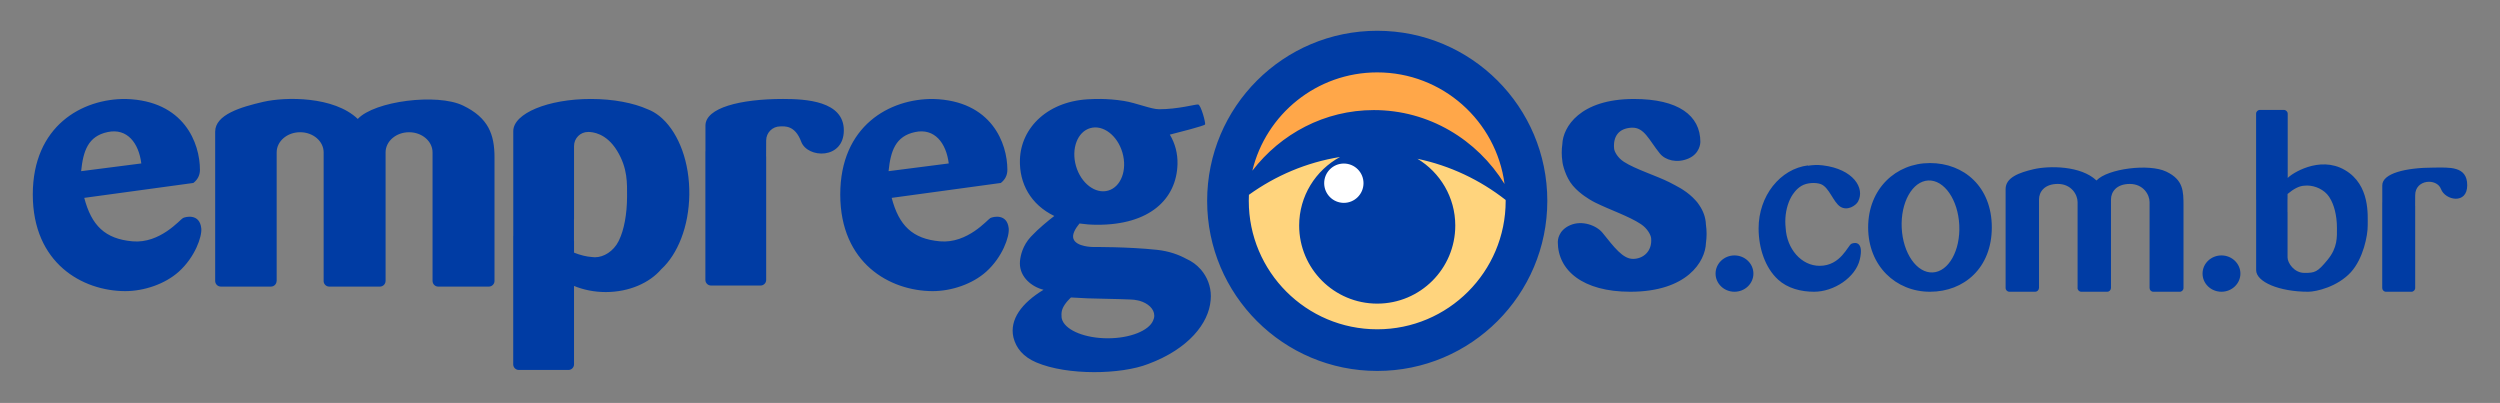
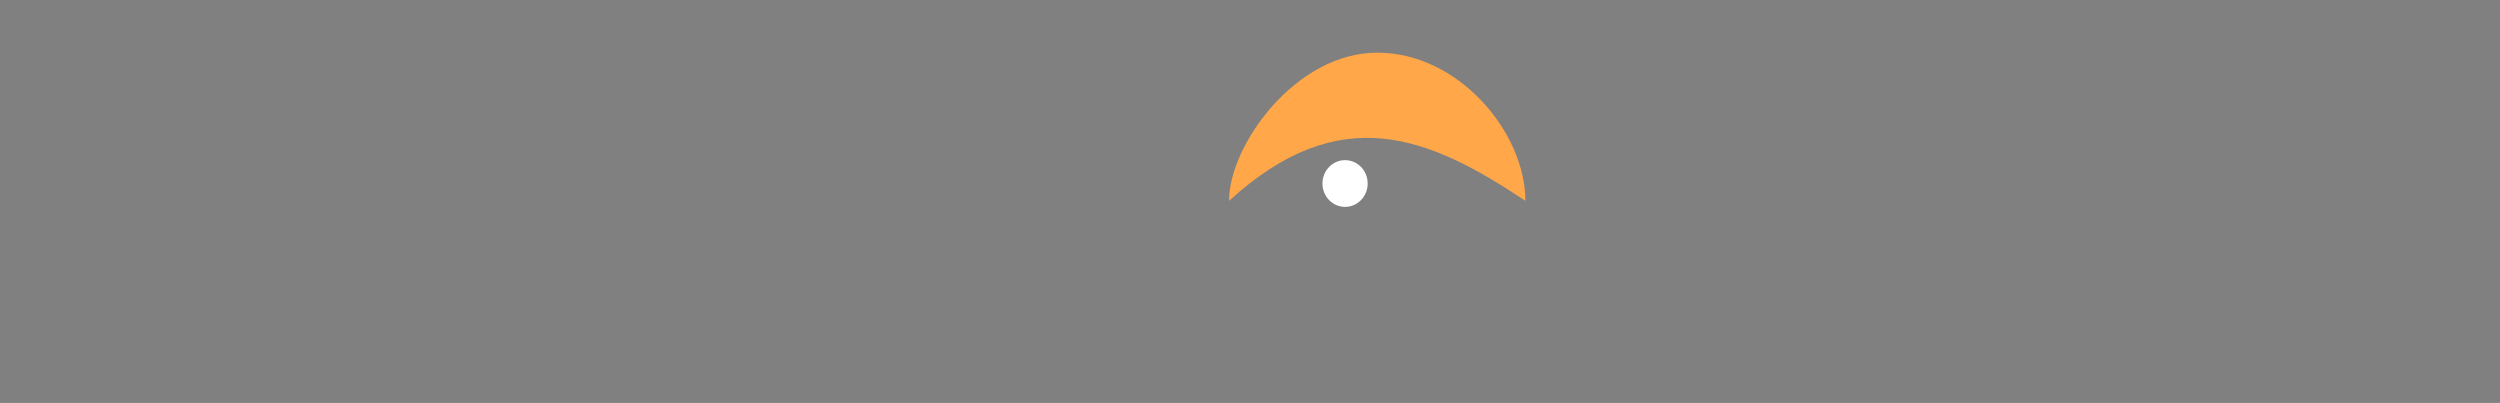
<svg xmlns="http://www.w3.org/2000/svg" version="1.1" x="0px" y="0px" width="179.616px" height="28.948px" viewBox="0 0 179.616 28.948" enable-background="new 0 0 179.616 28.948" xml:space="preserve">
  <rect x="0" y="0" width="179.616" height="28.948" fill="#808080" stroke="none" />
  <g>
-     <circle fill="#FFD47D" cx="98.855" cy="14.43" r="10.647" />
    <ellipse fill="#FFFFFF" cx="96.638" cy="13.185" rx="1.625" ry="1.679" />
    <path fill="#FFA749" d="M109.595,14.43c-6.913-4.609-13.298-7.307-21.293,0c0-3.98,4.768-10.646,10.648-10.646    C104.828,3.783,109.595,9.552,109.595,14.43z" />
  </g>
-   <path fill="#003CA4" d="M98.95,2.211c-6.751,0-12.221,5.469-12.221,12.219c0,6.746,5.47,12.221,12.221,12.221   c6.748,0,12.219-5.475,12.219-12.221C111.169,7.68,105.698,2.211,98.95,2.211z M108.177,14.43c0,5.097-4.131,9.229-9.227,9.229   c-5.099,0-9.23-4.132-9.23-9.229c0-0.146,0.005-0.29,0.01-0.434c1.913-1.377,4.136-2.329,6.544-2.717   c-1.747,0.948-2.934,2.8-2.934,4.926c0,3.098,2.513,5.609,5.61,5.609c3.095,0,5.606-2.512,5.606-5.609   c0-2.035-1.091-3.815-2.717-4.797c2.346,0.492,4.5,1.52,6.336,2.958C108.176,14.388,108.177,14.408,108.177,14.43z M96.551,11.75   c0.779,0,1.412,0.63,1.412,1.41c0,0.781-0.633,1.415-1.412,1.415c-0.781,0-1.413-0.634-1.413-1.415   C95.138,12.38,95.77,11.75,96.551,11.75z M98.707,7.909c-3.542,0-6.695,1.708-8.731,4.356c0.977-4.053,4.622-7.064,8.975-7.064   c4.684,0,8.553,3.494,9.146,8.019C106.125,10.029,102.66,7.909,98.707,7.909z M13.146,15.665c-0.204,0.102-1.634,1.847-3.621,1.674   c-1.987-0.175-2.951-1.142-3.472-3.123l7.84-1.071c0.287-0.224,0.472-0.529,0.472-0.947c0.002-1.883-1.116-4.968-5.32-5.087   c-3.144-0.033-6.692,1.936-6.689,6.871c0.006,4.936,3.567,6.922,6.629,6.935c1.387,0.001,2.885-0.522,3.858-1.395   c1.172-1.054,1.679-2.525,1.618-3.115C14.35,15.327,13.348,15.563,13.146,15.665z M7.734,9.488c1.401-0.3,2.238,0.789,2.419,2.255   c-0.194,0.025-3.526,0.453-4.324,0.555C5.978,10.836,6.331,9.785,7.734,9.488z M71.156,15.665   c-0.202,0.102-1.633,1.847-3.619,1.674c-1.988-0.175-2.952-1.142-3.473-3.123l7.841-1.071c0.287-0.224,0.471-0.529,0.471-0.947   c0.003-1.883-1.116-4.968-5.319-5.087c-3.144-0.033-6.692,1.936-6.688,6.871s3.565,6.922,6.627,6.935   c1.388,0.001,2.886-0.522,3.858-1.395c1.172-1.054,1.68-2.525,1.618-3.115C72.36,15.327,71.359,15.563,71.156,15.665z    M65.746,9.488c1.402-0.3,2.238,0.789,2.418,2.255c-0.192,0.025-3.525,0.453-4.324,0.555C63.989,10.836,64.343,9.785,65.746,9.488z    M35.529,11.322c0,4.384,0,8.87,0,8.87l0,0c-0.004,0.218-0.184,0.399-0.405,0.399h-3.642c-0.223,0-0.401-0.182-0.403-0.399h-0.002   v-9.244c0-0.801-0.756-1.447-1.686-1.447c-0.933,0-1.688,0.646-1.688,1.447v9.244h-0.002c-0.002,0.218-0.183,0.399-0.404,0.399   h-3.643c-0.223,0-0.404-0.183-0.404-0.405c0-0.01,0.003-0.015,0.003-0.021v-9.218c0-0.801-0.757-1.447-1.688-1.447   c-0.932,0-1.687,0.646-1.687,1.447v9.238h-0.005c0,0.223-0.181,0.405-0.404,0.405h-3.604c-0.224,0-0.405-0.183-0.405-0.405   c0,0,0-8.078,0-10.721c0-1.229,1.839-1.772,3.453-2.146c1.615-0.371,5.08-0.408,6.792,1.228c1.205-1.288,5.686-1.855,7.548-0.969   C35.114,8.466,35.529,9.686,35.529,11.322z M47.568,8.503c-0.052-0.046-0.104-0.091-0.157-0.137   c-0.022-0.017-0.045-0.036-0.068-0.054c-0.254-0.198-0.525-0.354-0.809-0.461c-1.019-0.456-2.467-0.741-4.08-0.741   c-3.08,0-5.577,1.037-5.577,2.312v7.518h-0.004v9.243c0.004,0.22,0.183,0.397,0.404,0.397h3.56c0.22,0,0.402-0.178,0.404-0.397l0,0   c0,0,0-2.526,0-5.64c0.677,0.279,1.454,0.44,2.28,0.44c1.676,0,3.145-0.656,3.986-1.638c1.179-1.077,1.985-3.066,2.017-5.353   c0.033-2.324-0.744-4.36-1.925-5.461C47.589,8.522,47.578,8.513,47.568,8.503z M45.052,14.109c0,1.284-0.224,2.419-0.567,3.129   c-0.013,0.026-0.024,0.051-0.037,0.076c-0.007,0.013-0.014,0.025-0.021,0.042c-0.041,0.079-0.086,0.157-0.138,0.233   c-0.448,0.652-1.162,0.978-1.775,0.876c-0.378-0.025-0.816-0.132-1.271-0.313c0-0.281,0-0.56,0-0.843h-0.005v-1.559   c0.003,0,0.003,0,0.005,0v-5.26c0-0.559,0.452-1.01,1.013-1.01c0.292,0,1.288,0.066,2.073,1.339   C45.11,12.095,45.052,13.174,45.052,14.109z M60.626,9.362c0,2.118-2.615,2.025-3.064,0.815c-0.449-1.208-1.209-1.096-1.503-1.096   c-0.56,0-1.012,0.45-1.012,1.013l-0.005,1.151h0.005c0,0.28,0,0.563,0,0.844v2.389c0,3.115,0,5.638,0,5.638l0,0   c-0.002,0.221-0.183,0.399-0.404,0.399h-3.559c-0.223,0-0.402-0.179-0.405-0.399v-9.24h0.005V9.024   c0-1.277,2.497-1.914,5.576-1.914C57.873,7.11,60.626,7.248,60.626,9.362z M86.297,19.386c0,0-0.015-0.016-0.04-0.042   c-0.279-0.315-0.624-0.571-1.017-0.744c-0.518-0.284-1.226-0.556-2.121-0.651c-2.113-0.224-4.587-0.203-4.587-0.203   s-1.199,0.003-1.408-0.587c-0.116-0.321,0.15-0.761,0.434-1.102c0.391,0.056,0.806,0.091,1.252,0.092   c3.802,0.02,5.719-1.858,5.789-4.348c0.022-0.771-0.17-1.494-0.551-2.128c0.604-0.152,2.489-0.634,2.533-0.732   c0.053-0.109-0.302-1.423-0.502-1.434c-0.2-0.016-1.438,0.342-2.808,0.342c-0.559,0-1.629-0.451-2.509-0.595   c-1.276-0.208-2.329-0.131-2.329-0.131c-3.098,0.065-5.091,2.024-5.155,4.361c-0.05,1.682,0.764,3.212,2.47,4.034   c-0.422,0.324-1.138,0.903-1.68,1.486c-0.597,0.639-0.744,1.36-0.781,1.71c-0.001,0.012-0.002,0.021-0.004,0.031   c-0.01,0.115-0.008,0.182-0.008,0.182c0,0.983,0.849,1.684,1.7,1.892c-1.574,0.956-2.451,2.139-2.166,3.415   c0.192,0.776,0.7,1.405,1.653,1.808c2.23,0.947,6.073,0.871,8.026,0.112c2.924-1.086,4.356-2.943,4.49-4.566   c0.001-0.002,0.001-0.008,0.003-0.015c0.006-0.083,0.012-0.169,0.012-0.252c0-0.013,0.003-0.023,0.003-0.034   c0-0.726-0.266-1.391-0.702-1.901H86.297z M78.327,9.207c0.92-0.269,1.958,0.52,2.316,1.76c0.359,1.238-0.098,2.458-1.019,2.725   c-0.92,0.269-1.958-0.521-2.317-1.76C76.95,10.693,77.406,9.472,78.327,9.207z M82.848,23.028c-0.3,0.726-1.644,1.277-3.258,1.277   c-1.605,0-2.942-0.546-3.254-1.267h-0.001c0-0.002-0.007-0.017-0.013-0.041c-0.012-0.027-0.024-0.056-0.03-0.085   c-0.018-0.063-0.025-0.128-0.025-0.194c0-0.001,0.002-0.006,0.002-0.009c-0.014-0.149-0.004-0.333,0.066-0.518   c0.163-0.423,0.613-0.819,0.613-0.819s0.471,0.031,1.19,0.063c0.49,0.024,2.137,0.039,3.075,0.084c0.013,0,0.025,0.002,0.037,0.002   c0.167,0.004,0.328,0.024,0.48,0.059c0.074,0.016,0.117,0.025,0.129,0.028c0.629,0.177,1.071,0.588,1.071,1.066   C82.932,22.799,82.901,22.915,82.848,23.028z M122.563,16.122c0.031,0.218,0.05,0.446,0.05,0.682c0,0.227-0.018,0.442-0.046,0.649   c-0.043,1.327-1.34,3.508-5.442,3.508c-3.385,0-5.202-1.52-5.202-3.58c0-0.087,0.017-0.822,0.885-1.201   c0.868-0.381,1.916,0.025,2.336,0.556c0.843,1.052,1.457,1.864,2.182,1.864c0.724,0,1.388-0.538,1.303-1.481   c-0.02-0.23-0.257-0.7-0.741-1.02c-0.851-0.564-2.263-1.04-3.242-1.529h-0.004c0,0-0.344-0.161-0.759-0.455   c-0.001,0-0.002,0-0.004,0c-0.287-0.199-0.609-0.463-0.877-0.778c-0.518-0.606-0.742-1.539-0.75-1.739   c-0.029-0.204-0.048-0.416-0.048-0.635c0-0.208,0.016-0.405,0.043-0.6c0.042-1.231,1.265-3.252,5.142-3.252   c3.195,0,4.776,1.183,4.776,3.092c0,0.084-0.037,0.831-0.857,1.186c-0.82,0.352-1.653,0.13-2.051-0.358   c-0.794-0.978-1.121-1.907-2.04-1.857c-0.917,0.05-1.329,0.625-1.25,1.501c0.021,0.213,0.242,0.649,0.701,0.948   c0.822,0.534,2.351,1.006,3.277,1.474c0.327,0.166,0.563,0.297,0.723,0.388c0.037,0.021,0.075,0.042,0.11,0.063   c0.1,0.06,0.147,0.093,0.147,0.093l0,0c0.341,0.222,0.64,0.471,0.883,0.743c0.1,0.099,0.192,0.219,0.276,0.352   C122.375,15.158,122.545,15.629,122.563,16.122z M156.877,14.81c0,2.91,0,5.885,0,5.885h-0.001c0,0.146-0.12,0.267-0.269,0.267   h-0.021h-1.878c-0.151,0-0.269-0.122-0.269-0.271c0-0.004,0-0.006,0-0.013v-6.161c0-0.53-0.451-1.301-1.42-1.301   c-0.965,0-1.352,0.58-1.352,1.11v6.364h-0.004c0,0.149-0.118,0.271-0.268,0.271h-1.858h-0.005c-0.146,0-0.269-0.122-0.269-0.271   c0-0.004,0.004-0.006,0.004-0.013v-6.161c0-0.53-0.451-1.301-1.42-1.301c-0.966,0-1.351,0.58-1.351,1.11v6.364h-0.005   c0,0.149-0.121,0.271-0.269,0.271h-1.857c-0.15,0-0.269-0.122-0.269-0.271c0,0,0-5.36,0-7.109c0-0.816,0.95-1.177,2.023-1.425   c1.071-0.248,3.37-0.27,4.507,0.813c0.8-0.854,3.773-1.229,5.008-0.64C156.871,12.915,156.877,13.725,156.877,14.81z    M160.965,19.656c0,0.721-0.612,1.305-1.36,1.305c-0.754,0-1.36-0.584-1.36-1.305c0-0.719,0.606-1.305,1.36-1.305   C160.353,18.352,160.965,18.938,160.965,19.656z M125.976,19.656c0,0.721-0.608,1.305-1.36,1.305c-0.75,0-1.359-0.584-1.359-1.305   c0-0.719,0.609-1.305,1.359-1.305C125.367,18.352,125.976,18.938,125.976,19.656z M168.469,12.215   c-1.841-1.073-3.876,0.299-4.105,0.574c0-2.089,0-4.621,0-4.621l0,0c-0.003-0.147-0.125-0.27-0.272-0.27h-1.728   c-0.151,0-0.271,0.122-0.271,0.27v6.198h0.003v5.04c0,0.856,1.674,1.555,3.739,1.555c0.565,0,2.106-0.35,3.07-1.408   c0.883-0.974,1.216-2.629,1.207-3.374C170.101,15.523,170.311,13.283,168.469,12.215z M167.226,18.671   c-0.73,0.888-0.913,0.936-1.658,0.936s-1.215-0.719-1.215-1.109v-3.263c-0.003,0-0.003,0-0.005,0v-0.711l0.005-0.376   c0-0.197,0-0.015,0-0.211c0.432-0.365,0.833-0.576,1.184-0.593c0.569-0.073,1.236,0.155,1.654,0.608   c0.046,0.055,0.09,0.109,0.127,0.162c0.008,0.013,0.016,0.021,0.024,0.033c0.01,0.016,0.021,0.032,0.032,0.052   c0.319,0.492,0.527,1.285,0.527,2.179C167.901,17.035,167.957,17.782,167.226,18.671z M177.261,13.309   c0,1.408-1.583,1.083-1.883,0.277s-1.856-0.706-1.856,0.441l-0.004,0.766h0.004c0,0.187,0,0.375,0,0.561v1.588   c0,2.073,0,3.752,0,3.752l0,0c-0.002,0.147-0.123,0.268-0.27,0.268h-1.827c-0.149,0-0.268-0.12-0.271-0.268v-6.148h0.004v-1.229   c0-0.853,1.662-1.276,3.709-1.276C175.941,12.04,177.261,11.9,177.261,13.309z M138.661,11.715c-2.452,0-4.441,1.851-4.441,4.621   s1.989,4.625,4.441,4.625c2.455,0,4.443-1.717,4.443-4.625C143.104,13.433,141.116,11.715,138.661,11.715z M138.859,19.574   c-1.143,0.055-2.141-1.38-2.228-3.202c-0.087-1.827,0.767-3.348,1.908-3.405c1.146-0.052,2.14,1.382,2.228,3.205   C140.855,17.996,140.002,19.518,138.859,19.574z M133.62,18.645c-0.305,1.292-1.858,2.316-3.288,2.316   c-0.944,0-1.903-0.246-2.586-0.875c-0.911-0.831-1.397-2.239-1.397-3.678c0-1.168,0.385-2.229,1.019-3.039l0,0   c0,0,0.006-0.005,0.01-0.011c0.64-0.812,1.532-1.354,2.533-1.477c-0.011,0.01-0.02,0.019-0.031,0.029   c0.331-0.056,0.689-0.076,1.072-0.03c2.199,0.26,3.063,1.643,2.54,2.604c-0.155,0.285-0.766,0.695-1.277,0.363   c-0.51-0.334-0.798-1.398-1.4-1.62c-0.35-0.128-0.991-0.113-1.392,0.131c-0.376,0.226-0.614,0.586-0.729,0.789   c-0.264,0.479-0.427,1.099-0.427,1.778c0,0.149,0.012,0.293,0.025,0.435c0.076,1.527,1.138,2.739,2.44,2.739   c1.523,0,2.022-1.462,2.289-1.586C133.289,17.391,133.924,17.356,133.62,18.645z" />
</svg>